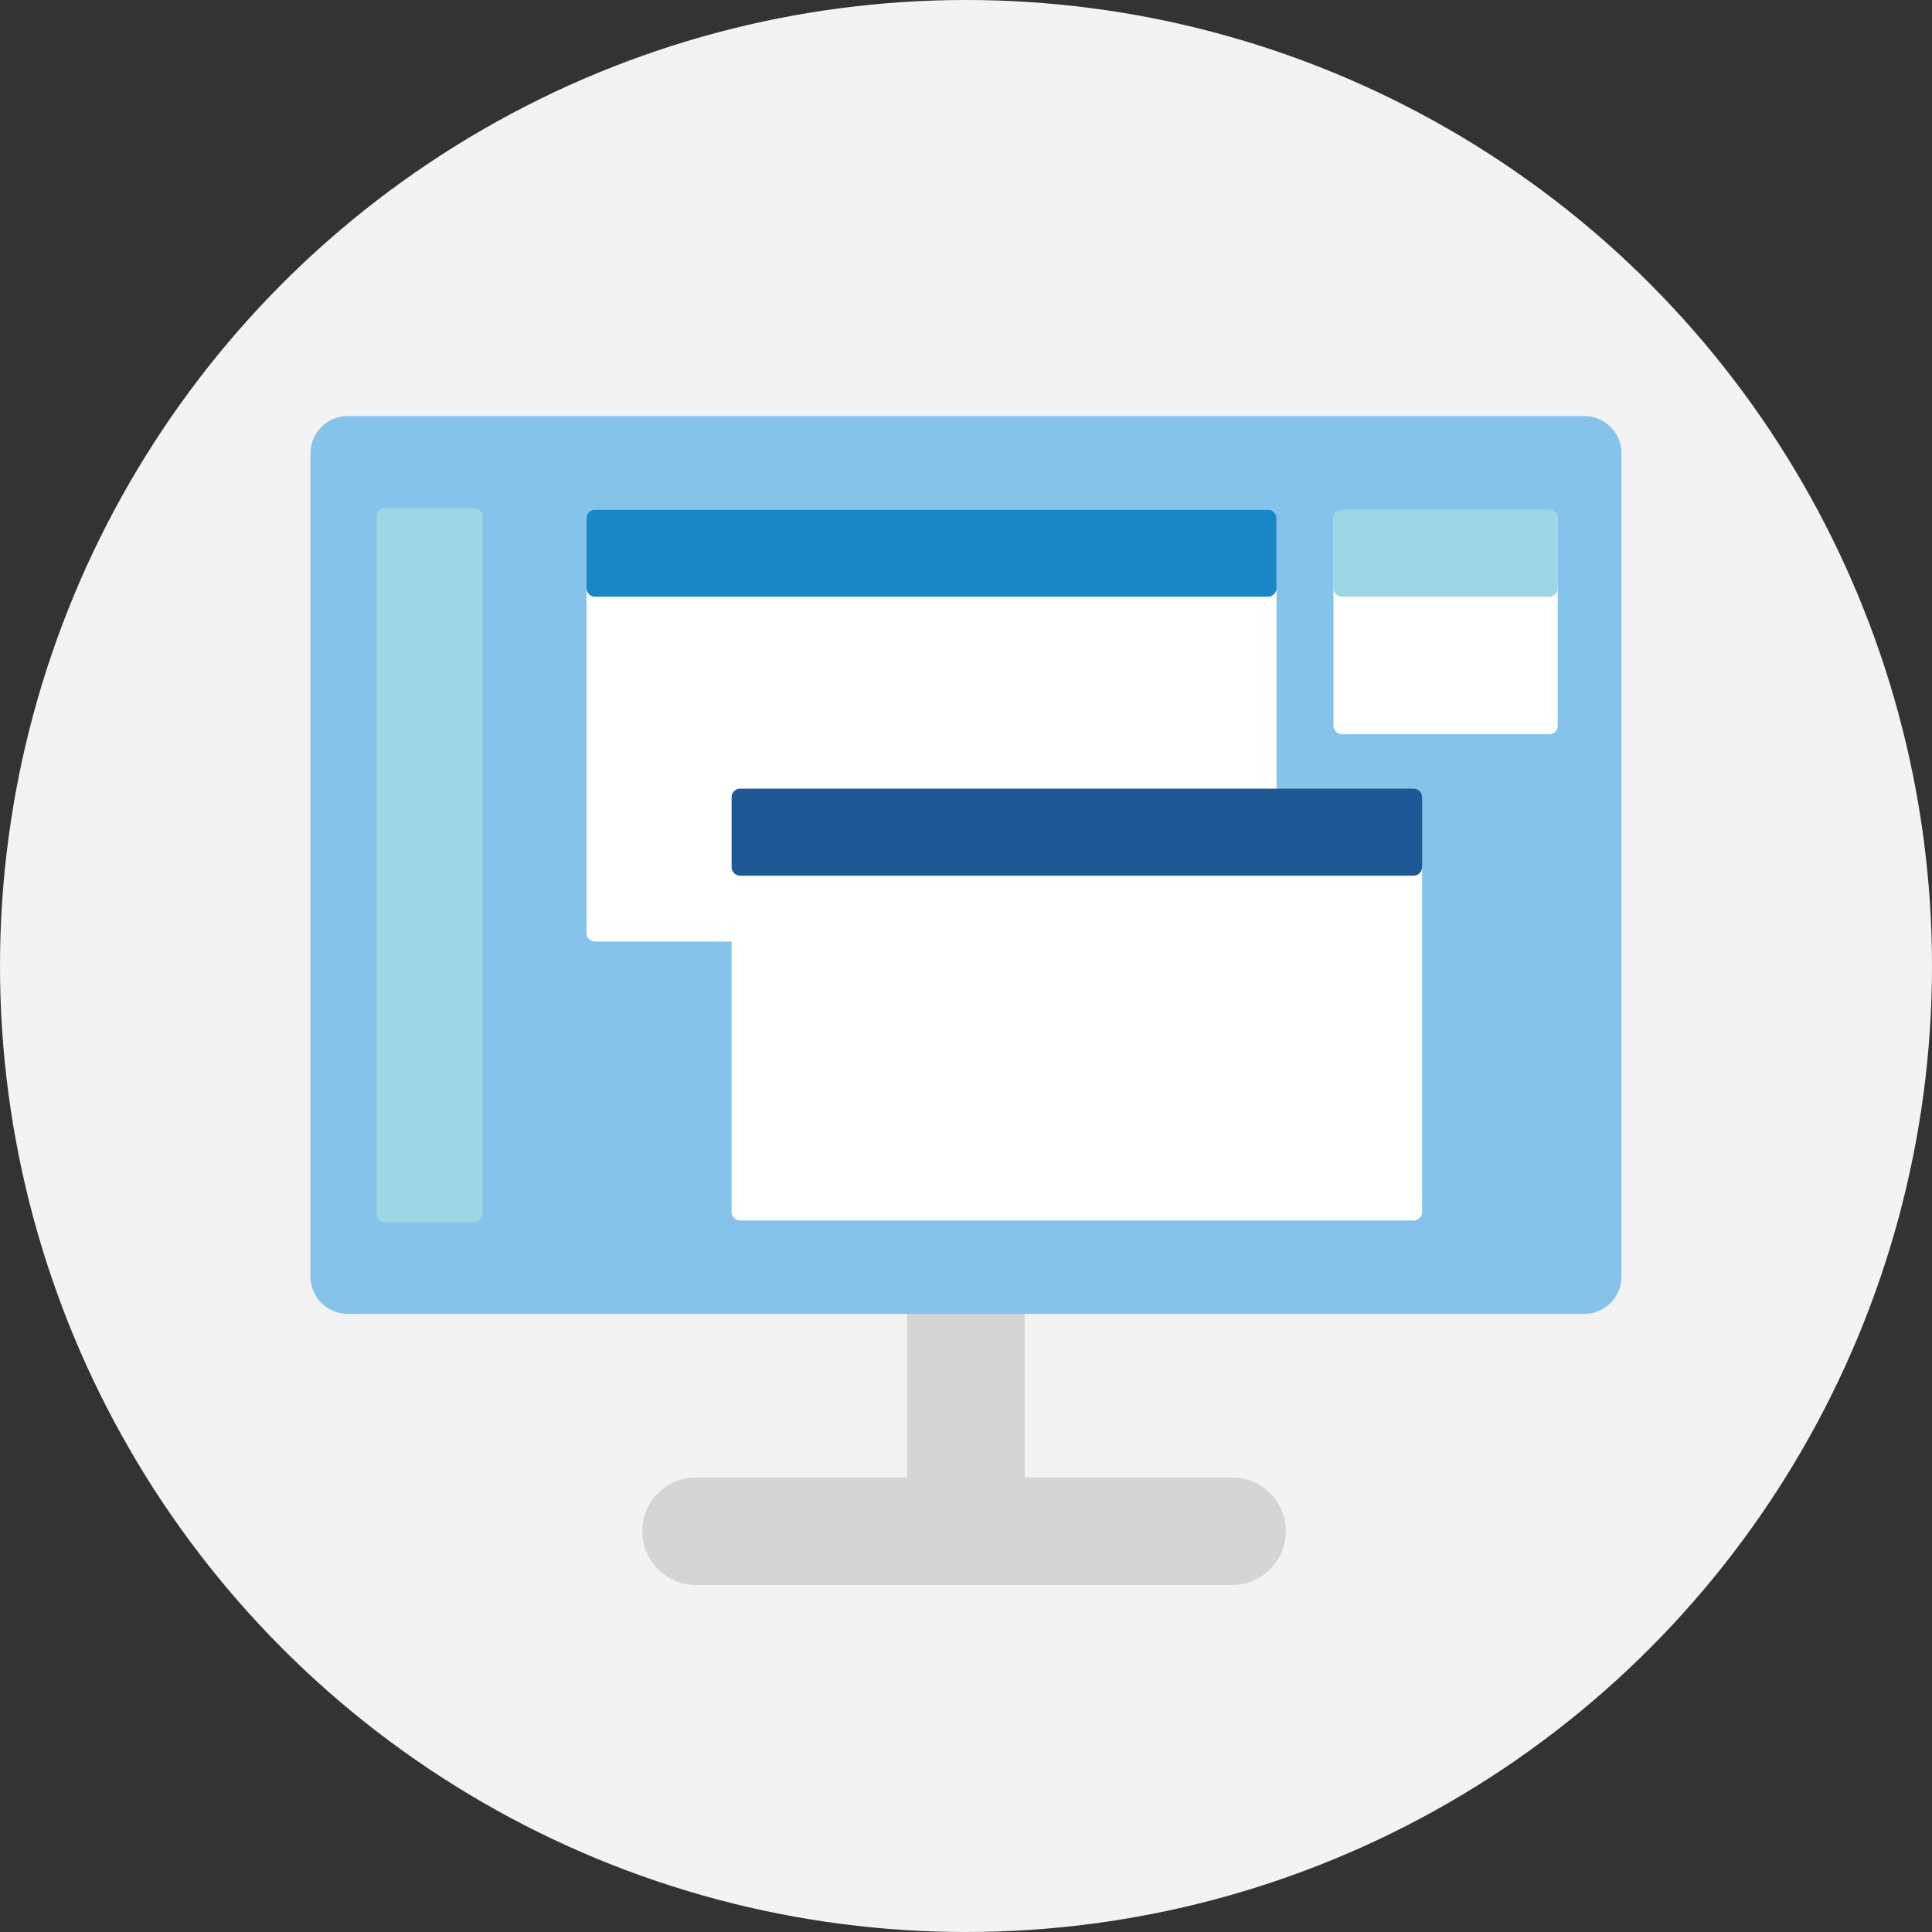
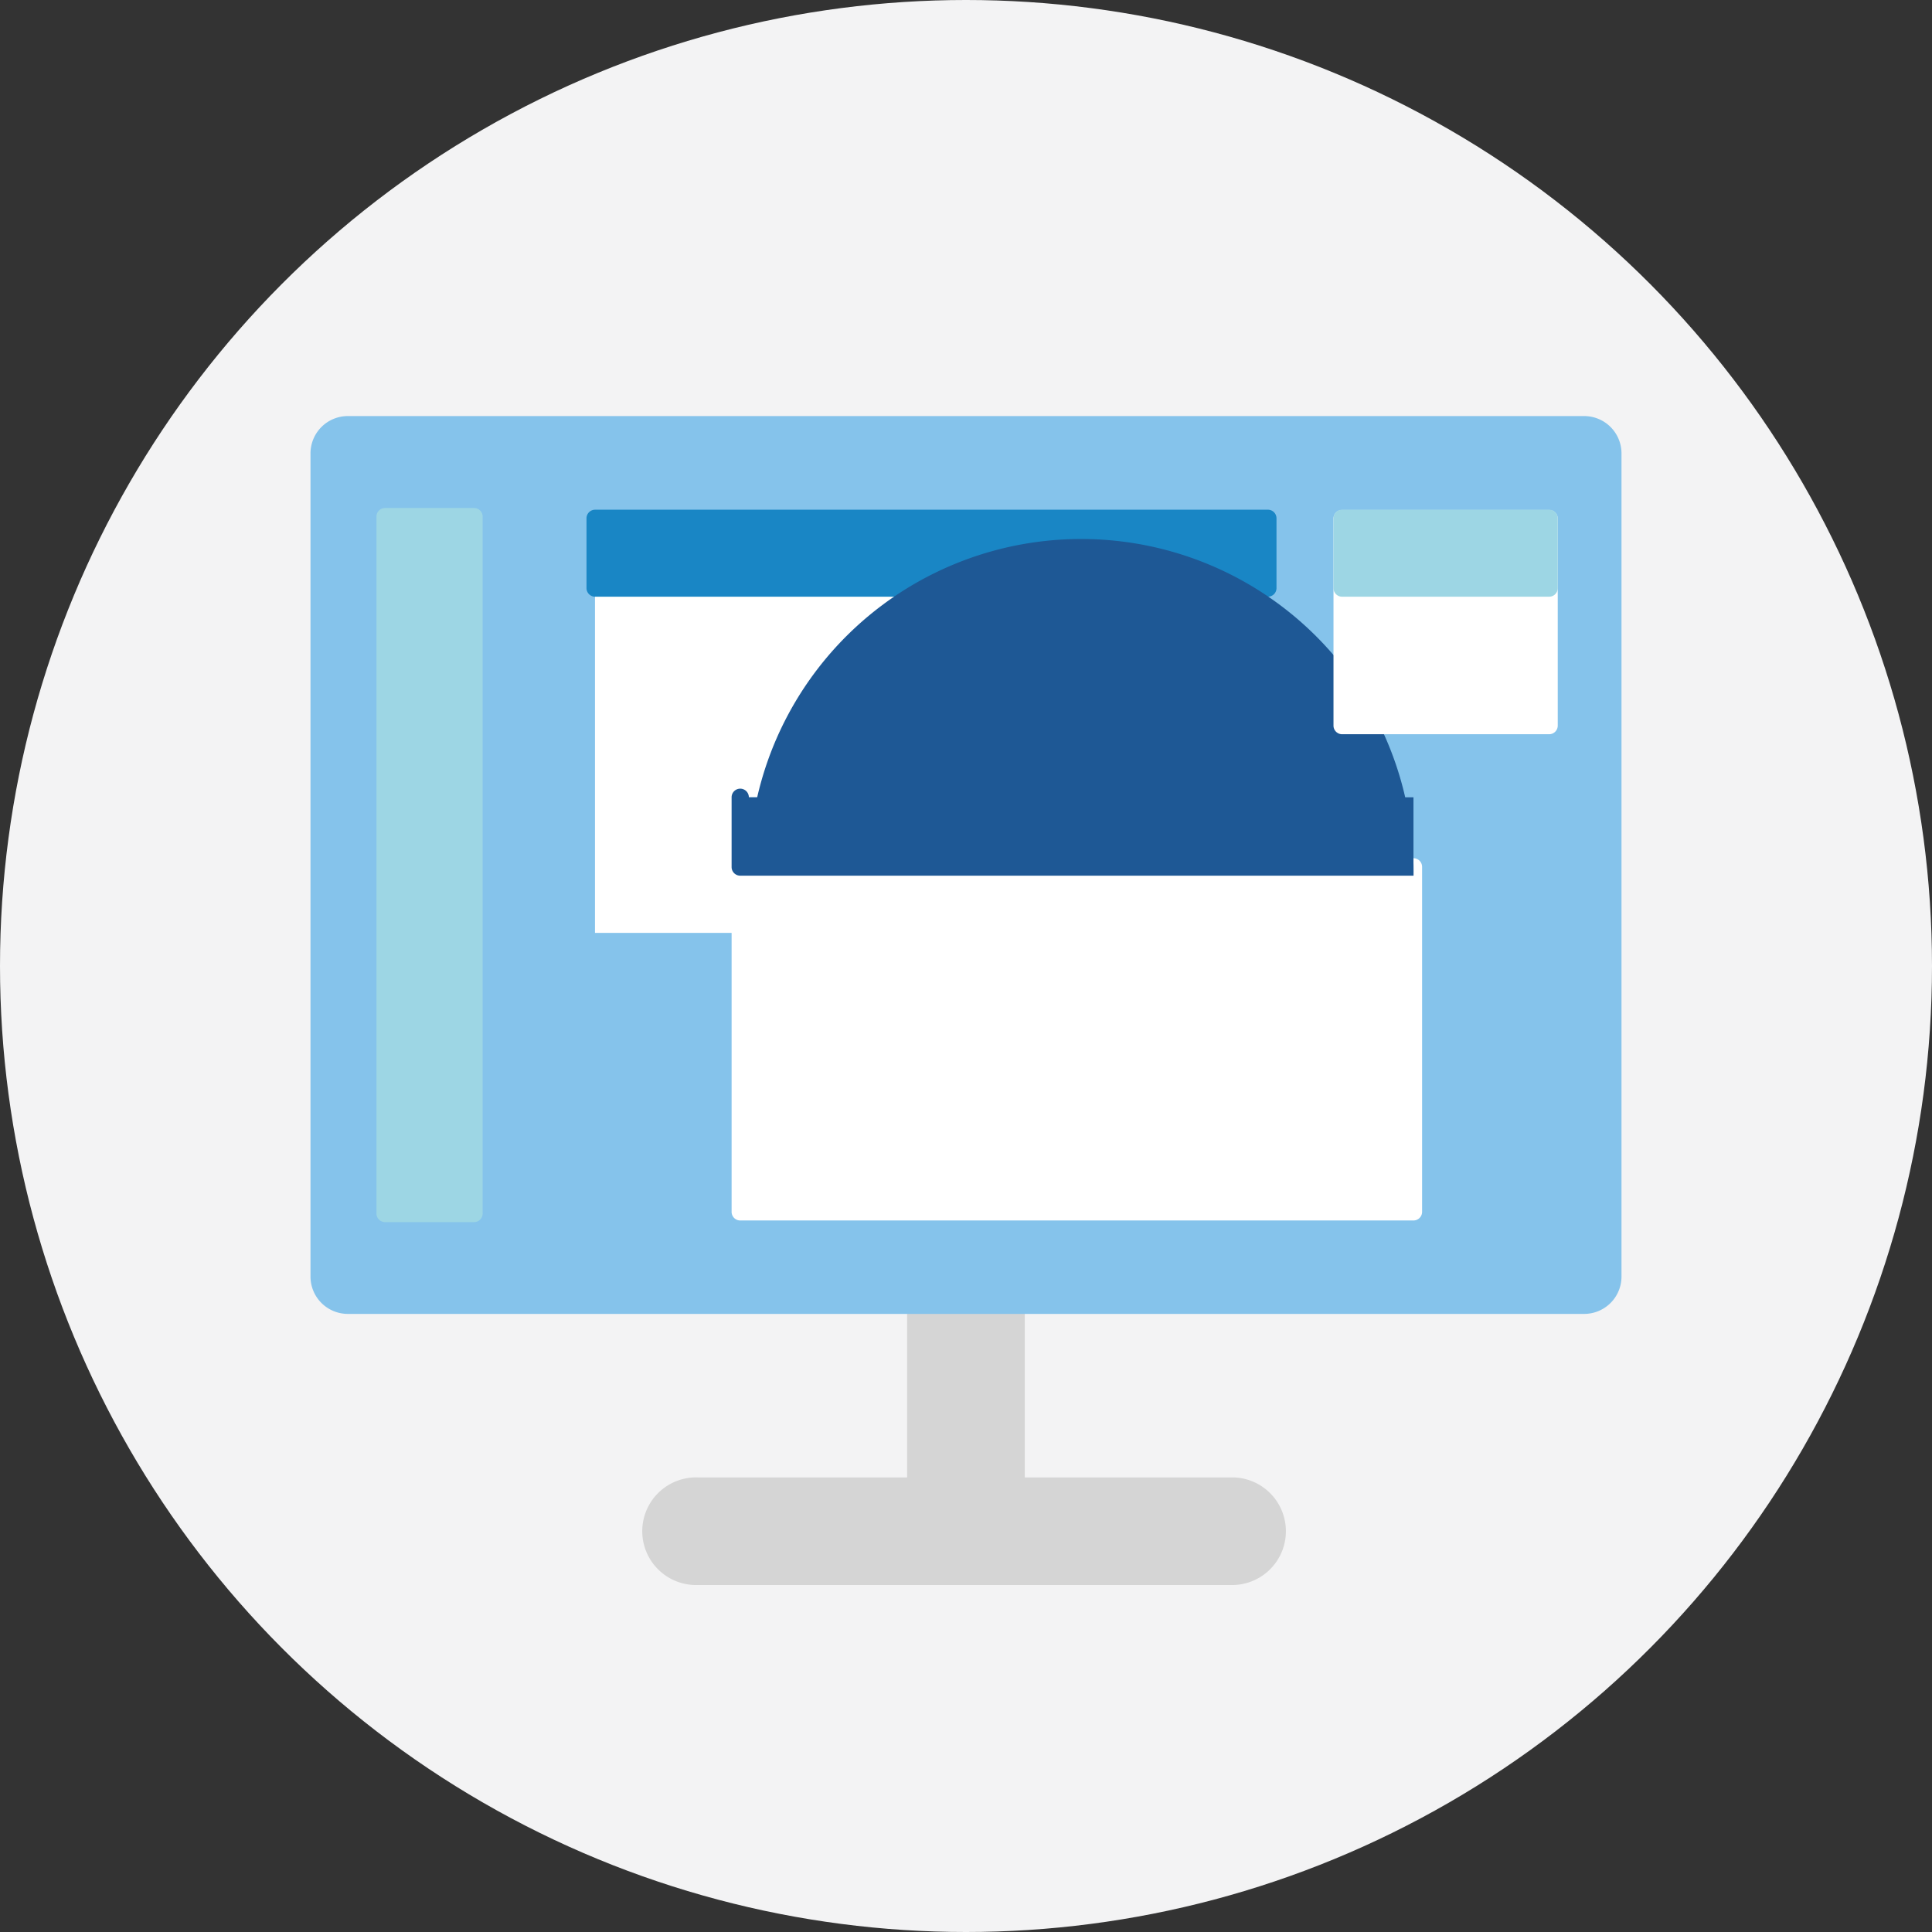
<svg xmlns="http://www.w3.org/2000/svg" viewBox="0 0 280 280">
  <rect x="0" y="0" width="280" height="280" fill="#333333" stroke="none" />
  <defs>
    <style>.cls-1{fill:#f3f3f4;}.cls-2{fill:#d5d5d5;}.cls-3{fill:#85c3eb;}.cls-4{fill:#9dd6e4;}.cls-5{fill:#fff;}.cls-6{fill:#1986c5;}.cls-7{fill:#1e5895;}</style>
  </defs>
  <title>icon-int-case </title>
  <g id="レイヤー_2" data-name="レイヤー 2">
    <g id="レイヤー_1-2" data-name="レイヤー 1">
      <circle class="cls-1" cx="140" cy="140" r="140" />
      <rect class="cls-2" x="132.72" y="189.17" width="14.55" height="26.19" />
      <path class="cls-2" d="M147.28,216.61H132.72a1.25,1.25,0,0,1-1.25-1.25V189.17a1.25,1.25,0,0,1,1.25-1.25h14.55a1.25,1.25,0,0,1,1.25,1.25v26.19A1.25,1.25,0,0,1,147.28,216.61ZM134,214.12H146v-23.7H134Z" />
      <rect class="cls-2" x="94.61" y="215.37" width="90.77" height="13.1" rx="6.55" ry="6.55" />
      <path class="cls-2" d="M178.84,229.71H101.16a7.8,7.8,0,1,1,0-15.59h77.68a7.8,7.8,0,0,1,0,15.59Zm-77.68-13.1a5.3,5.3,0,1,0,0,10.6h77.68a5.3,5.3,0,1,0,0-10.6Z" />
      <rect class="cls-3" x="46.25" y="61.54" width="187.51" height="127.64" rx="4.16" ry="4.16" />
      <path class="cls-3" d="M229.6,190.42H50.4A5.41,5.41,0,0,1,45,185V65.7a5.41,5.41,0,0,1,5.4-5.4H229.6a5.41,5.41,0,0,1,5.4,5.4V185A5.41,5.41,0,0,1,229.6,190.42ZM50.4,62.78a2.91,2.91,0,0,0-2.91,2.91V185a2.91,2.91,0,0,0,2.91,2.91H229.6a2.91,2.91,0,0,0,2.91-2.91V65.7a2.91,2.91,0,0,0-2.91-2.91Z" />
      <rect class="cls-4" x="55.81" y="74.84" width="12.89" height="101.03" />
      <path class="cls-4" d="M68.7,177.12H55.81a1.25,1.25,0,0,1-1.25-1.25v-101a1.25,1.25,0,0,1,1.25-1.25H68.7a1.25,1.25,0,0,1,1.25,1.25v101A1.25,1.25,0,0,1,68.7,177.12Zm-11.64-2.49H67.45V76.09H57.06Z" />
      <polygon class="cls-5" points="183.8 75.12 183.8 115.55 107.28 115.55 107.28 135.2 86.23 135.2 86.23 75.12 183.8 75.12" />
-       <path class="cls-5" d="M107.28,136.45H86.23A1.25,1.25,0,0,1,85,135.2V75.12a1.25,1.25,0,0,1,1.25-1.25H183.8A1.25,1.25,0,0,1,185,75.12v40.43a1.25,1.25,0,0,1-1.25,1.25H108.53v18.4A1.25,1.25,0,0,1,107.28,136.45ZM87.47,134H106v-18.4a1.25,1.25,0,0,1,1.25-1.25h75.27V76.37H87.47Z" />
      <rect class="cls-6" x="86.23" y="75.12" width="97.57" height="10.11" />
      <path class="cls-6" d="M183.8,86.48H86.23A1.25,1.25,0,0,1,85,85.23V75.12a1.25,1.25,0,0,1,1.25-1.25H183.8A1.25,1.25,0,0,1,185,75.12V85.23A1.25,1.25,0,0,1,183.8,86.48ZM87.48,84h95.07V76.37H87.48Z" />
      <rect class="cls-5" x="107.28" y="125.66" width="97.57" height="49.97" />
      <path class="cls-5" d="M204.86,176.88H107.28a1.25,1.25,0,0,1-1.25-1.25v-50a1.25,1.25,0,0,1,1.25-1.25h97.57a1.25,1.25,0,0,1,1.25,1.25v50A1.25,1.25,0,0,1,204.86,176.88Zm-96.33-2.49h95.08V126.91H108.53Z" />
      <rect class="cls-7" x="107.28" y="115.55" width="97.57" height="10.11" />
-       <path class="cls-7" d="M204.86,126.91H107.28a1.25,1.25,0,0,1-1.25-1.25V115.55a1.25,1.25,0,0,1,1.25-1.25h97.57a1.25,1.25,0,0,1,1.25,1.25v10.11A1.25,1.25,0,0,1,204.86,126.91Zm-96.33-2.49h95.08V116.8H108.53Z" />
+       <path class="cls-7" d="M204.86,126.91H107.28a1.25,1.25,0,0,1-1.25-1.25V115.55a1.25,1.25,0,0,1,1.25-1.25a1.25,1.25,0,0,1,1.25,1.25v10.11A1.25,1.25,0,0,1,204.86,126.91Zm-96.33-2.49h95.08V116.8H108.53Z" />
      <rect class="cls-5" x="194.46" y="75.12" width="30.04" height="30.04" />
      <path class="cls-5" d="M224.51,106.41h-30a1.25,1.25,0,0,1-1.25-1.25v-30a1.25,1.25,0,0,1,1.25-1.25h30a1.25,1.25,0,0,1,1.25,1.25v30A1.25,1.25,0,0,1,224.51,106.41Zm-28.79-2.49h27.55V76.37H195.71Z" />
      <rect class="cls-4" x="194.46" y="75.12" width="30.04" height="10.11" />
      <path class="cls-4" d="M224.51,86.48h-30a1.25,1.25,0,0,1-1.25-1.25V75.12a1.25,1.25,0,0,1,1.25-1.25h30a1.25,1.25,0,0,1,1.25,1.25V85.23A1.25,1.25,0,0,1,224.51,86.48ZM195.71,84h27.55V76.37H195.71Z" />
    </g>
  </g>
</svg>